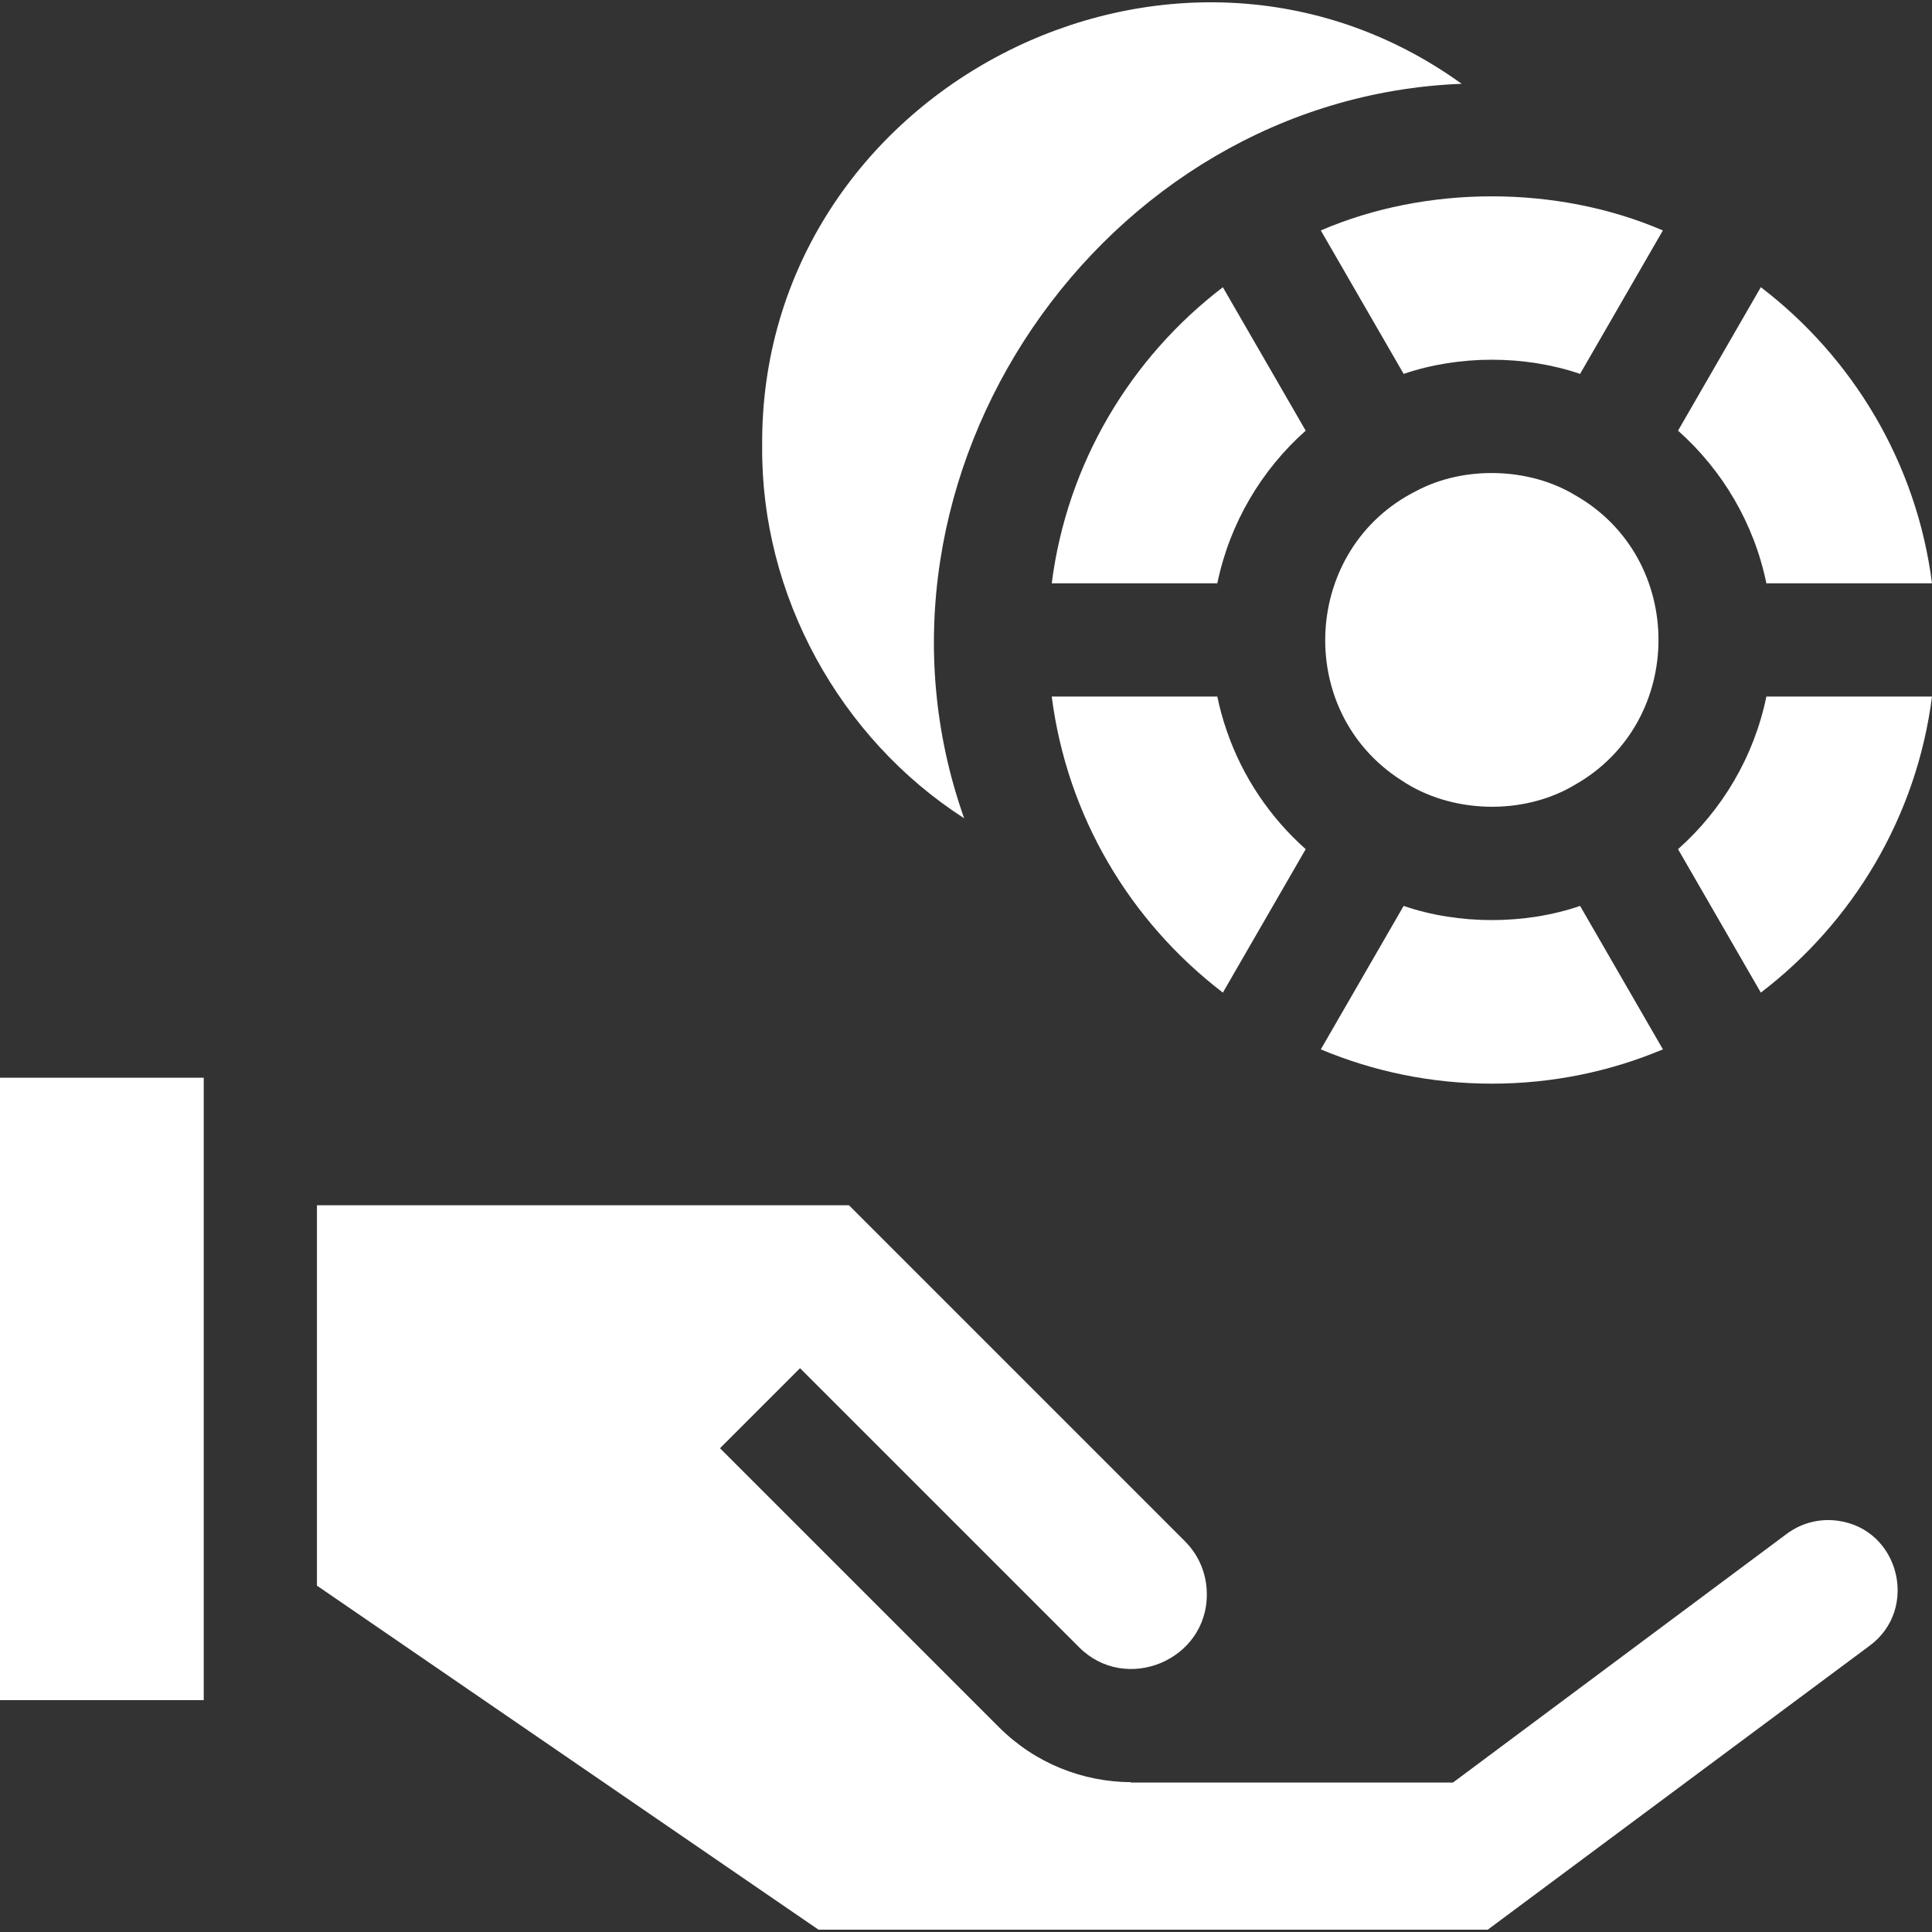
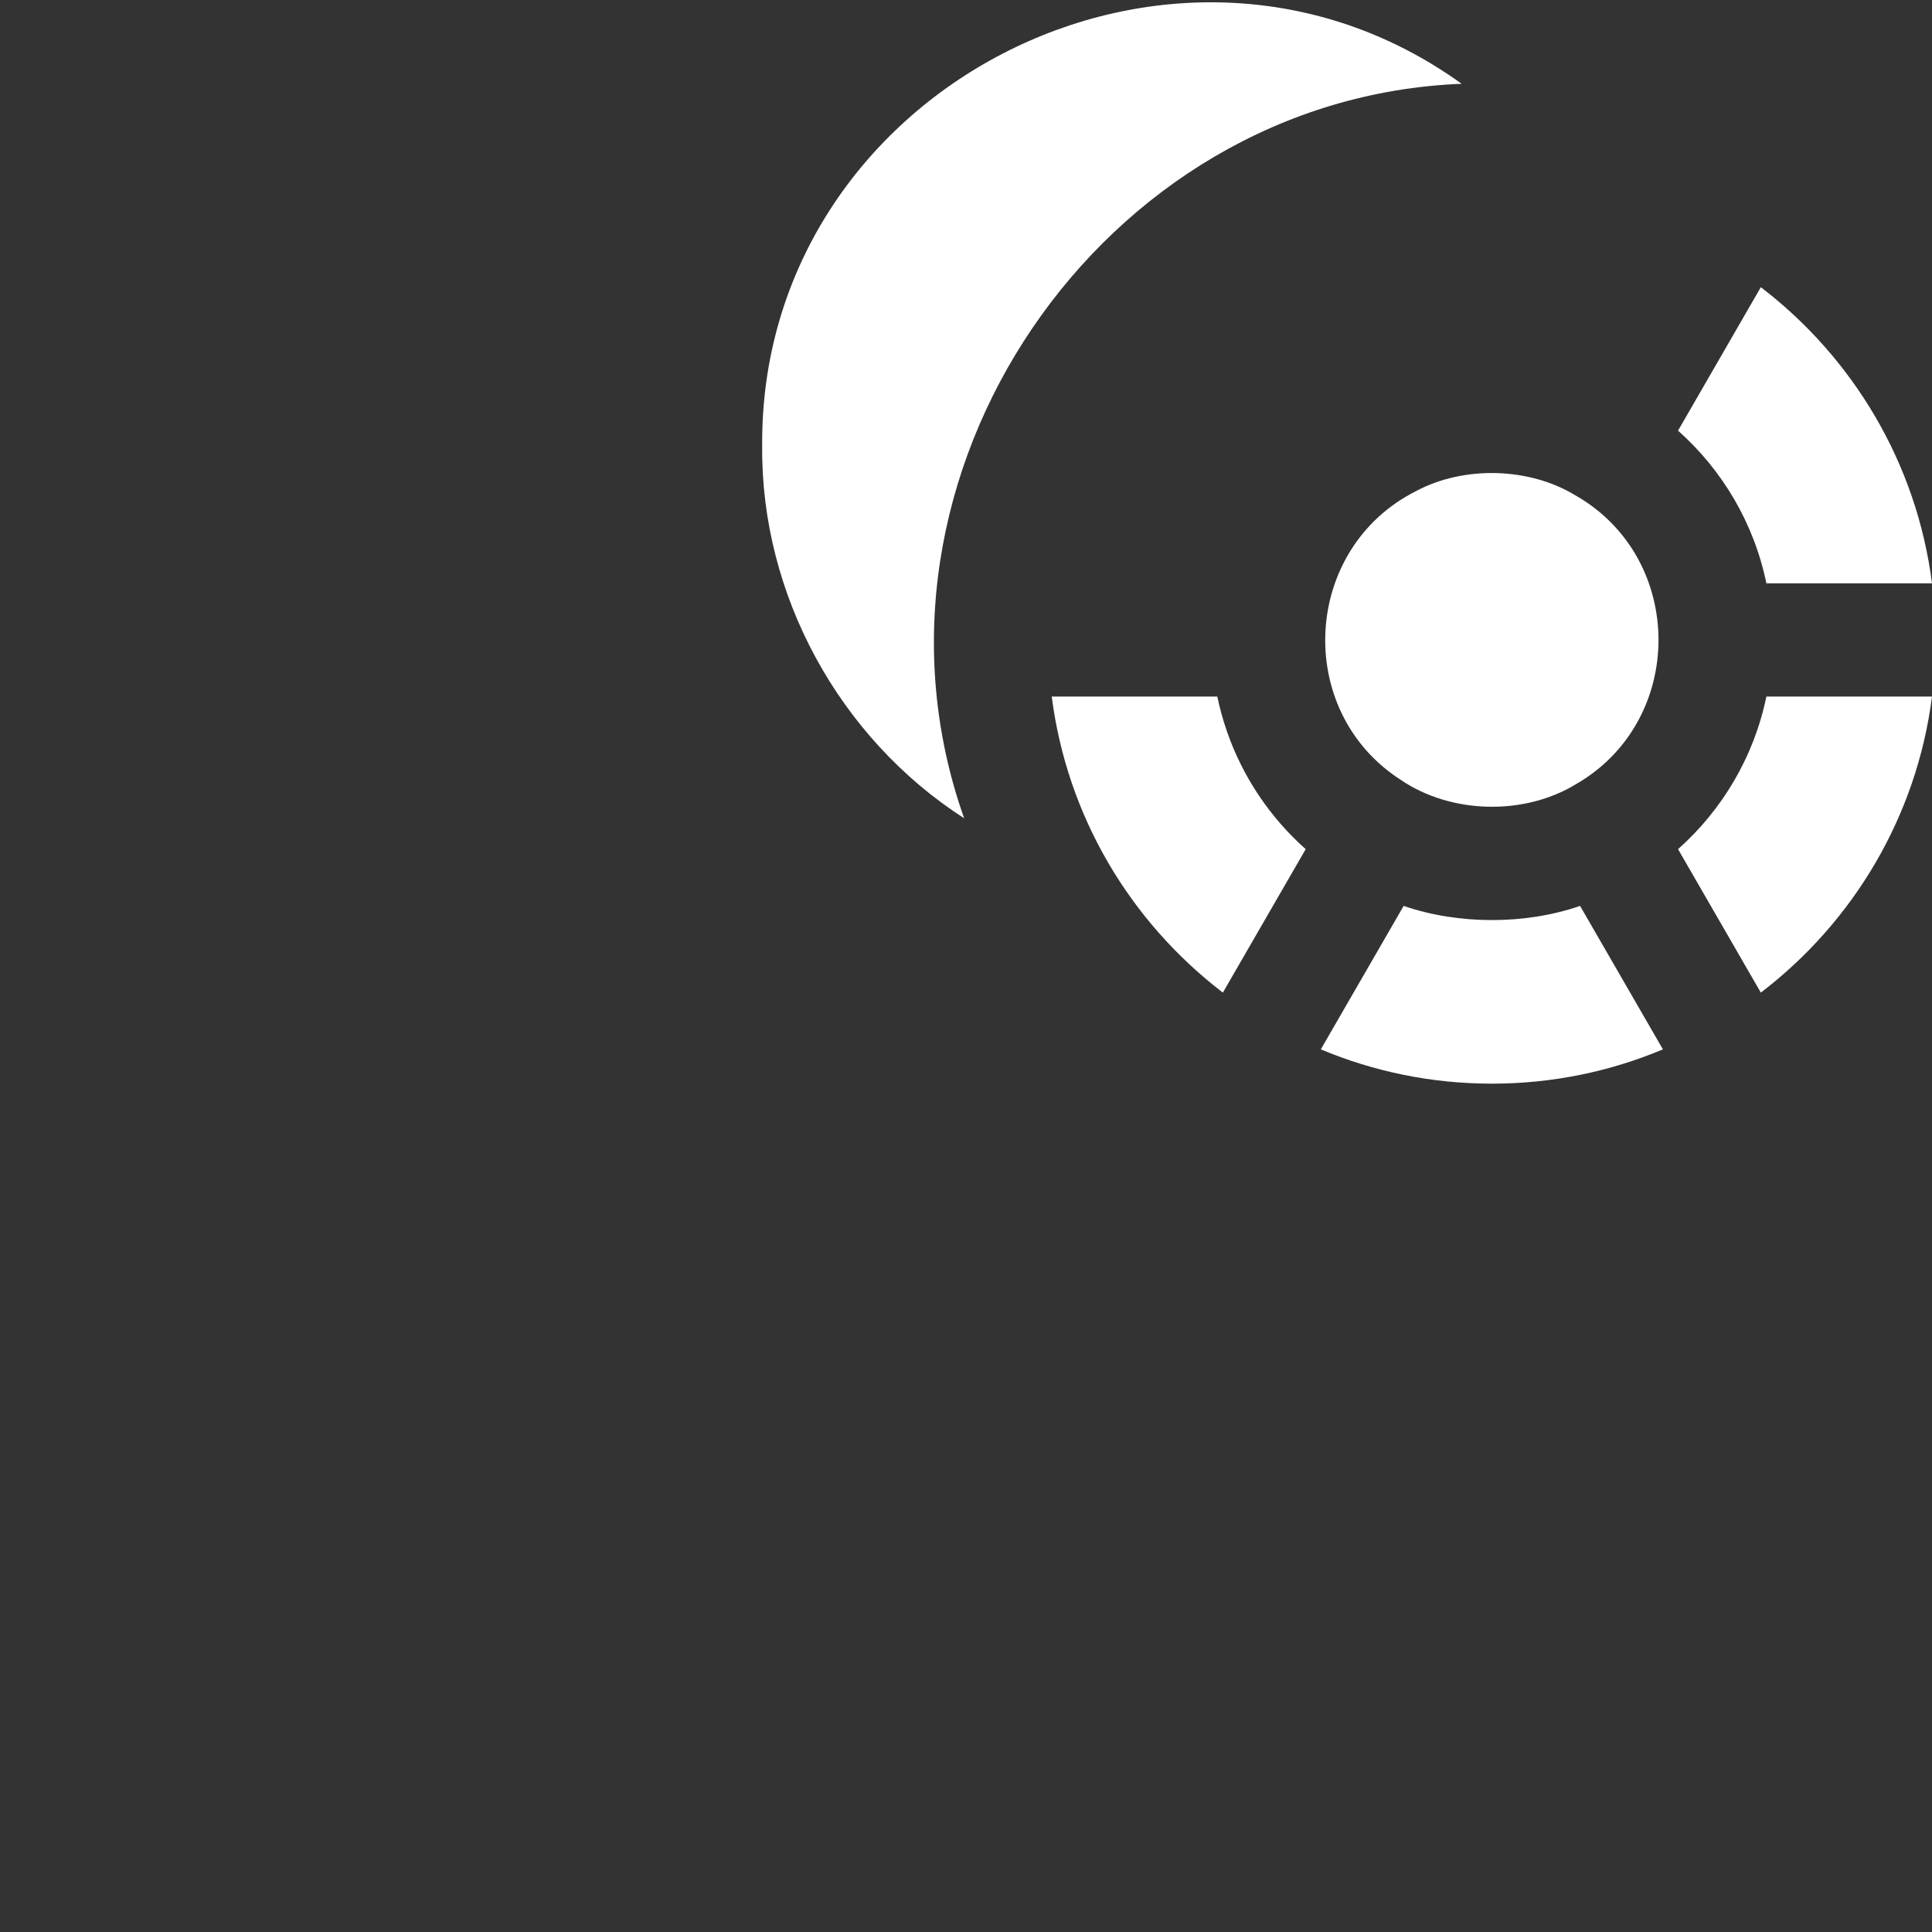
<svg xmlns="http://www.w3.org/2000/svg" width="40" height="40" viewBox="0 0 40 40" fill="none">
  <rect x="0" y="0" width="40" height="40" fill="#333333" stroke="none" />
  <g clip-path="url(#clip0_1607_409)">
    <path d="M19.962 16.942C17.453 9.866 22.804 2.024 30.262 1.735C24.294 -2.565 15.72 1.867 15.78 9.238C15.753 12.32 17.38 15.281 19.962 16.942Z" fill="white" />
-     <path d="M25.318 5.947C23.413 7.402 22.093 9.585 21.775 12.077H25.203C25.46 10.832 26.117 9.73 27.033 8.916L25.318 5.947Z" fill="white" />
-     <path d="M29.061 7.741C30.212 7.349 31.572 7.351 32.714 7.741L34.428 4.771C32.229 3.825 29.519 3.834 27.346 4.771L29.061 7.741Z" fill="white" />
    <path d="M36.571 12.077H40C39.682 9.585 38.361 7.402 36.456 5.946L34.742 8.916C35.658 9.73 36.315 10.832 36.571 12.077Z" fill="white" />
    <path d="M25.399 15.132C25.319 14.901 25.253 14.664 25.203 14.421H21.775C22.091 16.884 23.38 19.065 25.318 20.551L27.033 17.581C26.296 16.926 25.726 16.085 25.399 15.132Z" fill="white" />
    <path d="M30.888 22.436C32.142 22.436 33.338 22.184 34.429 21.726L32.714 18.756C31.577 19.147 30.198 19.147 29.061 18.756L27.346 21.726C28.436 22.183 29.633 22.436 30.888 22.436Z" fill="white" />
    <path d="M34.742 17.581L36.456 20.551C38.361 19.096 39.682 16.913 40 14.421H36.571C36.315 15.666 35.658 16.767 34.742 17.581Z" fill="white" />
    <path d="M29.005 16.149C30.04 16.851 31.546 16.89 32.616 16.243C34.911 14.934 34.911 11.563 32.616 10.255C31.66 9.674 30.309 9.639 29.323 10.165C26.957 11.351 26.779 14.721 29.005 16.149Z" fill="white" />
-     <path d="M38.068 31.488C37.685 31.43 37.302 31.526 36.991 31.758L30.082 36.906H23.413V36.898C22.423 36.892 21.436 36.513 20.683 35.76L14.907 29.984L16.564 28.327L22.34 34.103C23.305 35.073 24.992 34.377 24.986 33.006C24.986 32.592 24.825 32.202 24.532 31.909L17.577 24.954H6.562V32.829L16.946 39.952H30.802L38.713 34.07C39.731 33.314 39.327 31.672 38.068 31.488Z" fill="white" />
-     <path d="M0 22.313H4.218V35.199H0V22.313Z" fill="white" />
  </g>
  <defs>
    <clipPath id="clip0_1607_409">
      <rect width="40" height="40" fill="white" />
    </clipPath>
  </defs>
</svg>